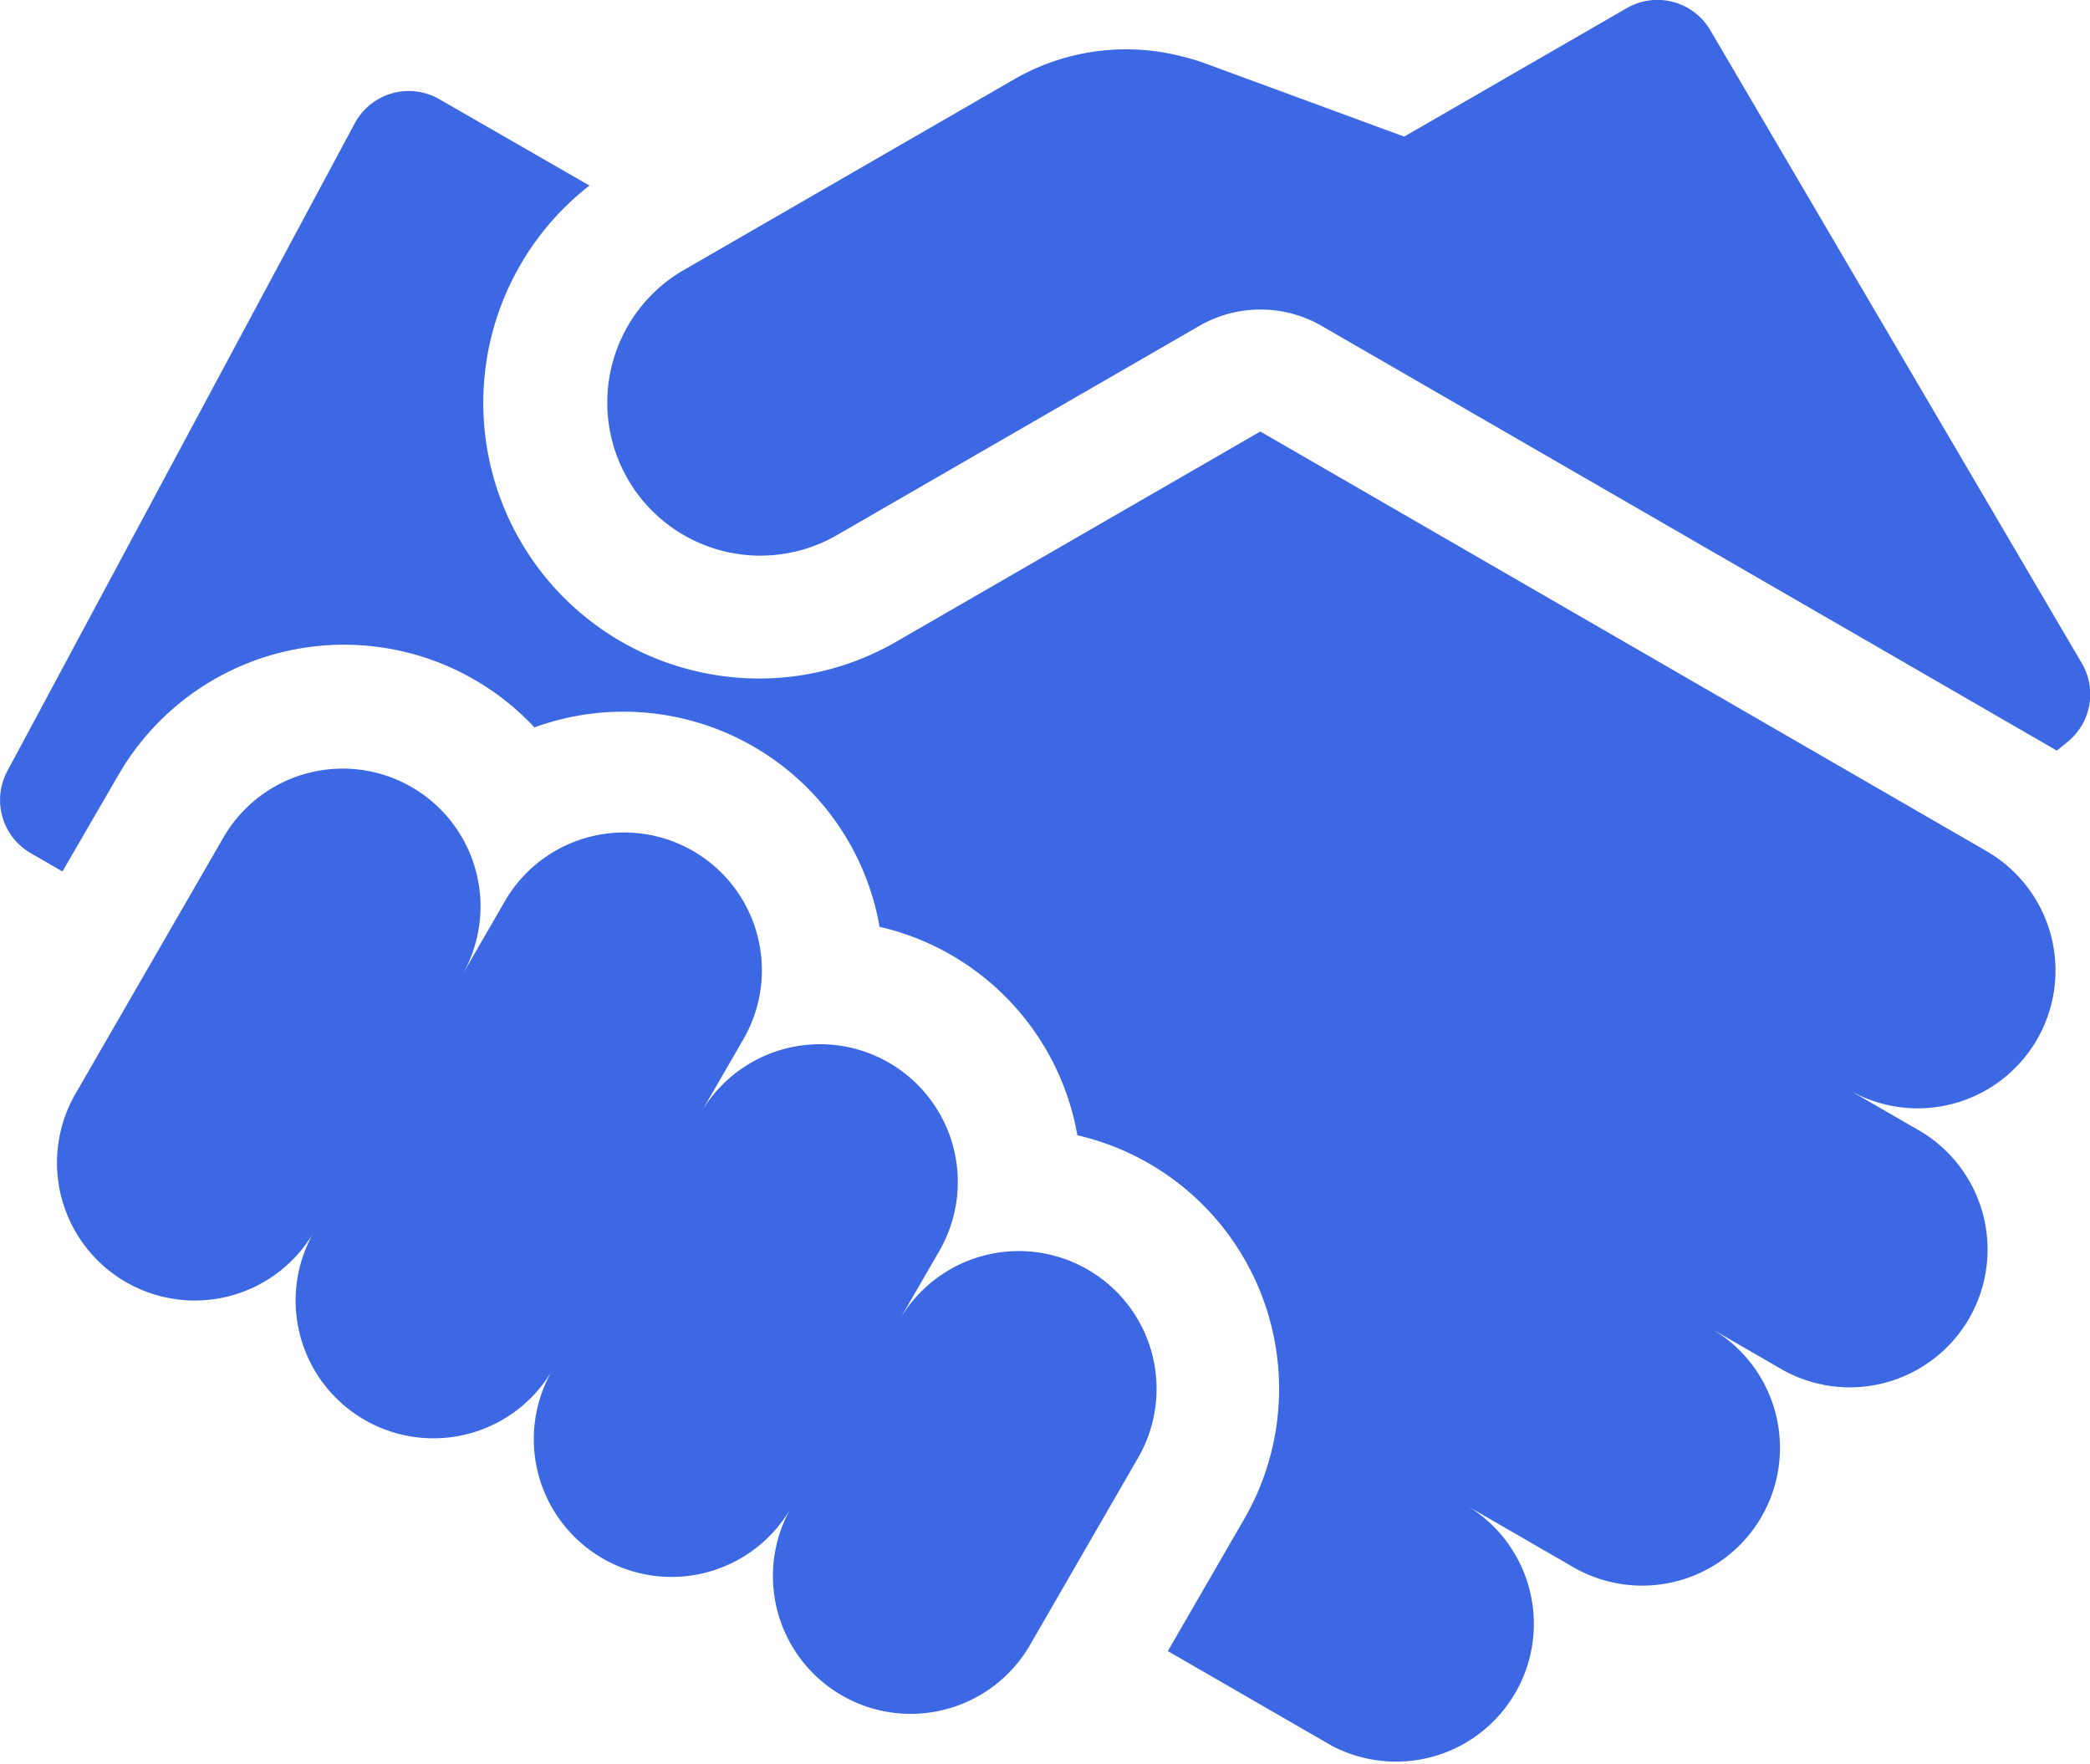
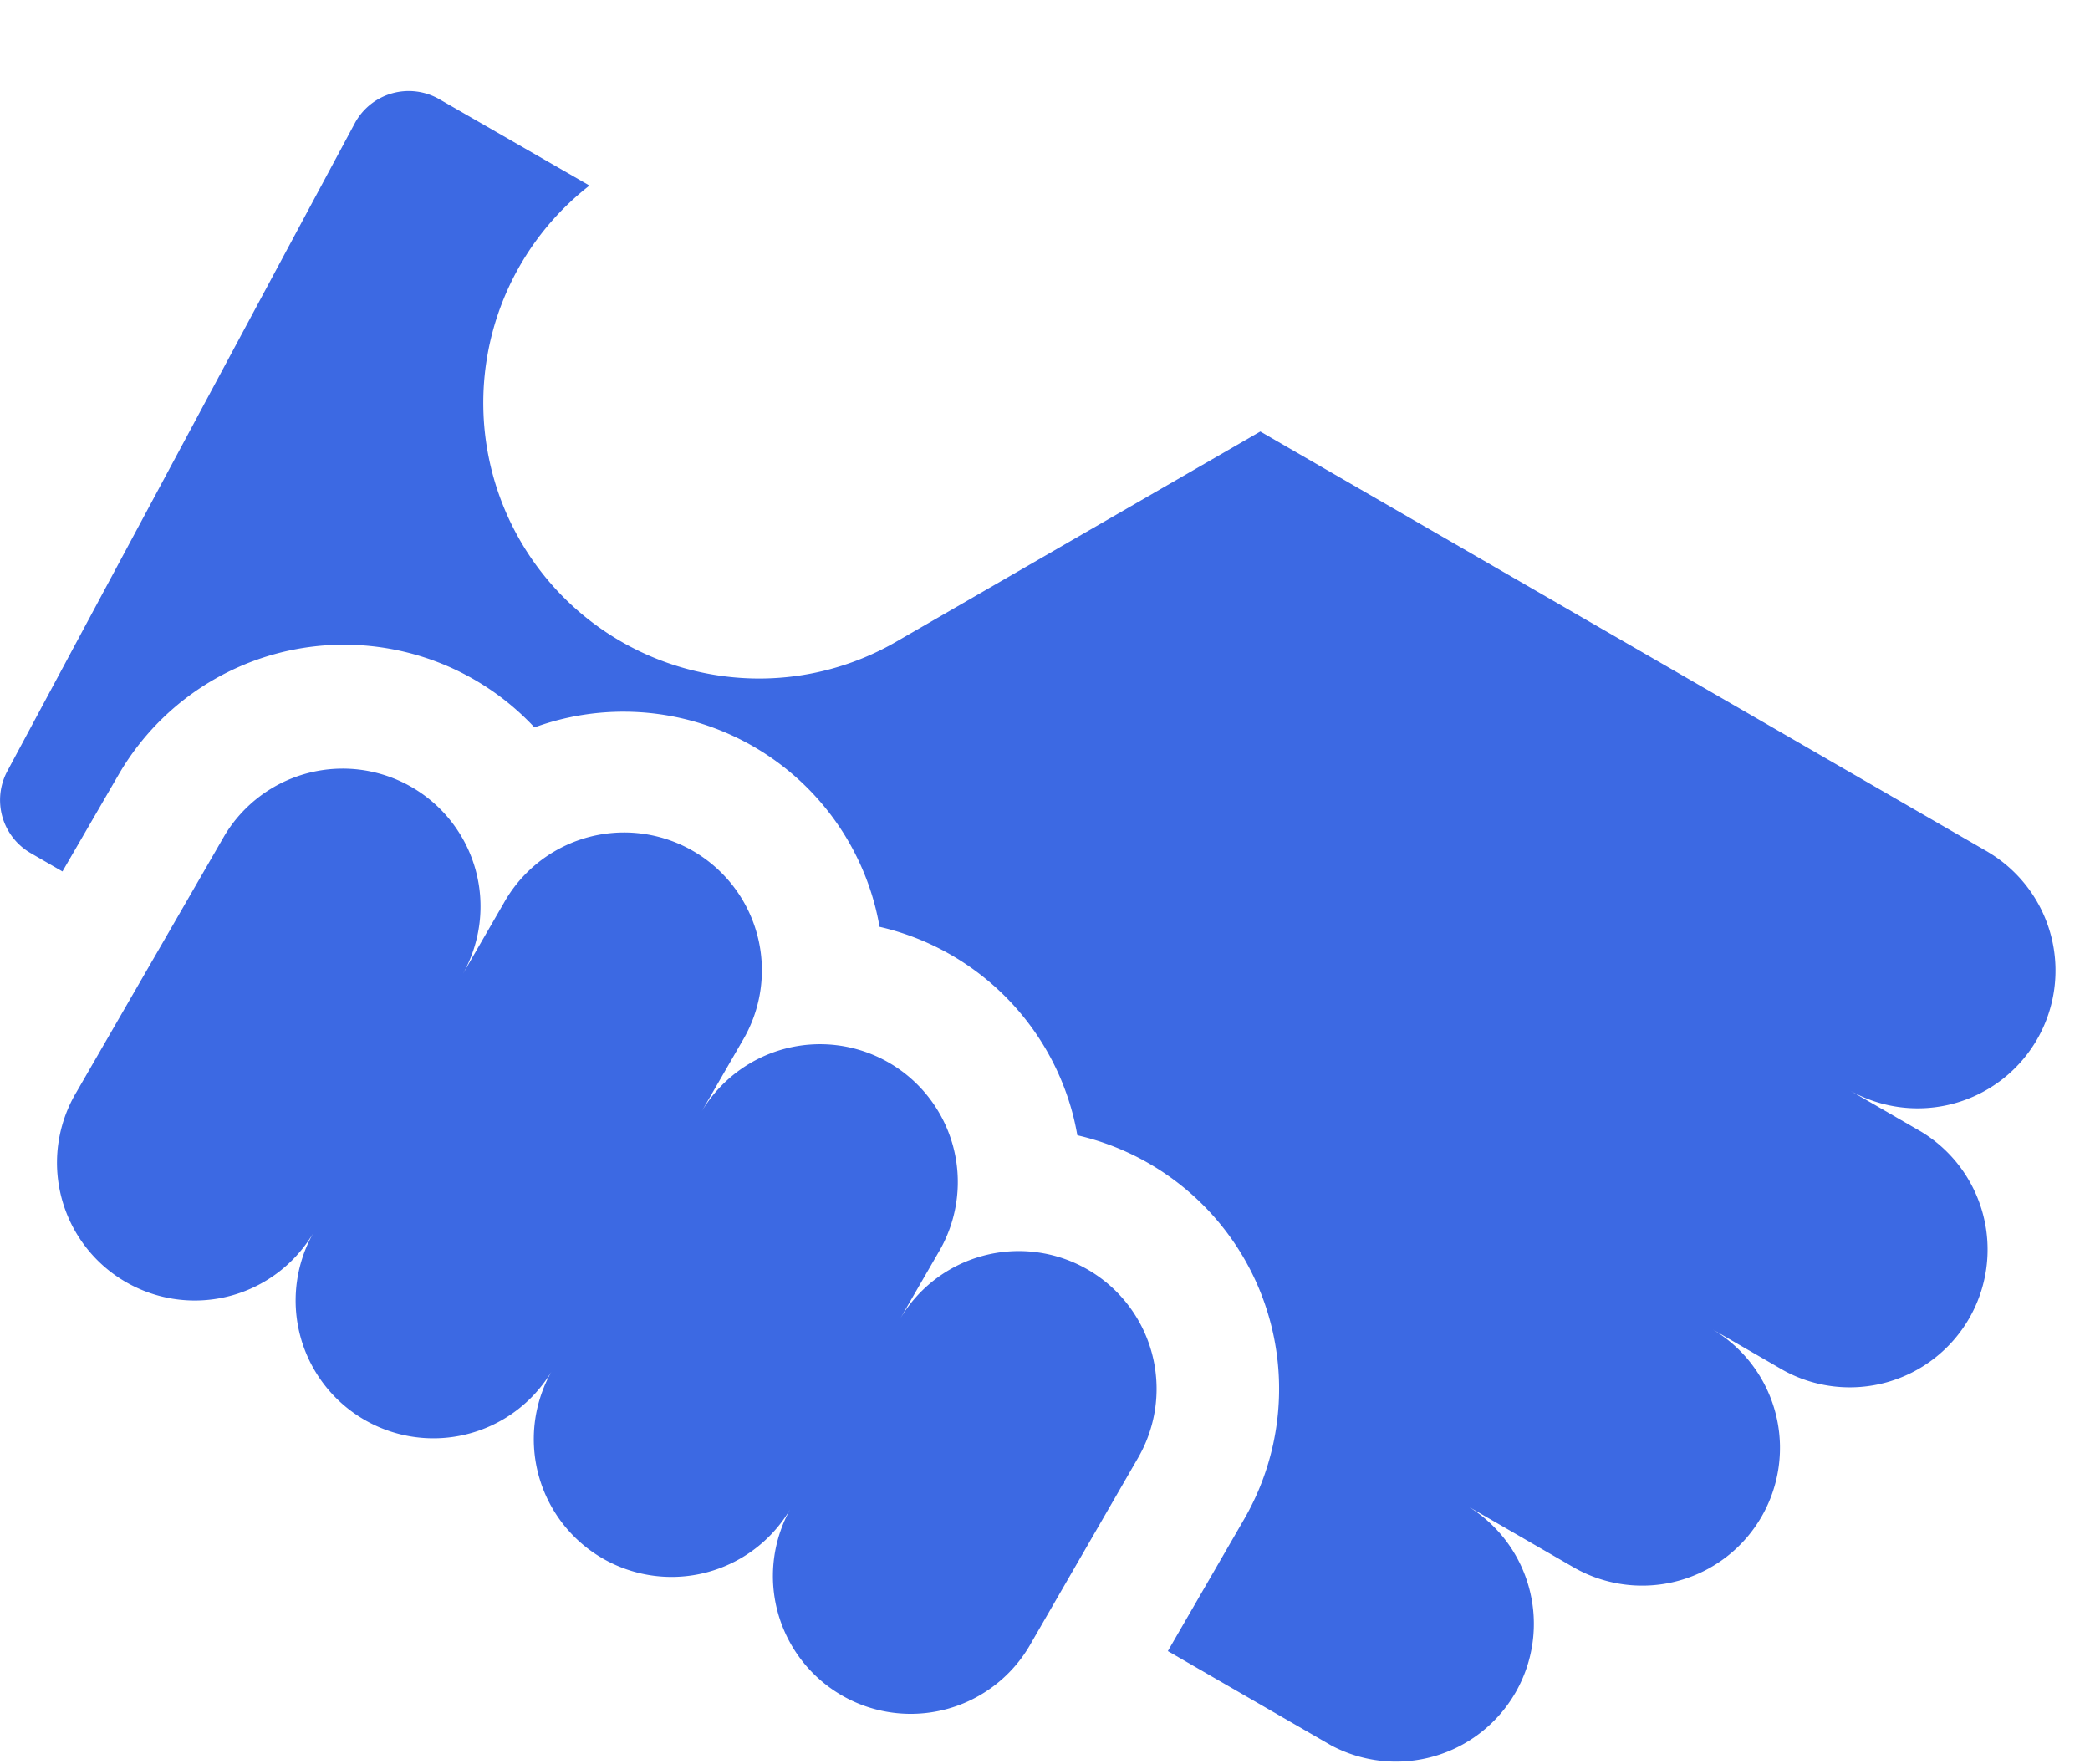
<svg xmlns="http://www.w3.org/2000/svg" width="31.73" height="26.78" viewBox="0 0 31.73 26.78">
  <g id="deal_1_" data-name="deal (1)" transform="translate(0 -39.939)">
-     <path id="Path_179509" data-name="Path 179509" d="M170.8,50.007l-5.64-9.61a.93.93,0,0,0-1.267-.335l-3.38,1.951-3.044-1.12a3.437,3.437,0,0,0-.34-.1,3.4,3.4,0,0,0-2.541.352l-5.032,2.905a2.324,2.324,0,0,0,2.324,4.025l5.522-3.188a1.859,1.859,0,0,1,1.859,0s11.126,6.426,11.161,6.448l.166-.136A.93.93,0,0,0,170.8,50.007Z" transform="translate(-139.195)" fill="#3c69e3" />
    <path id="Path_179510" data-name="Path 179510" d="M30.188,73.787,19.134,67.4l-5.522,3.188a4.158,4.158,0,0,1-2.085.562,4.209,4.209,0,0,1-1.089-.144,4.183,4.183,0,0,1-1.489-7.34L6.67,62.355a.93.93,0,0,0-1.284.366L.111,72.556A.93.93,0,0,0,.465,73.8l.483.279L1.8,72.61a3.956,3.956,0,0,1,6.314-.718,3.948,3.948,0,0,1,5.165,2.689c.03.112.054.225.074.338a3.951,3.951,0,0,1,2.929,2.827c.03.112.054.225.074.338a3.951,3.951,0,0,1,2.534,5.825L17.73,85.915l2.482,1.433A2.092,2.092,0,0,0,22.3,83.725l1.61.93a2.092,2.092,0,0,0,2.092-3.623l1.073.62a2.092,2.092,0,0,0,2.091-3.623l-1.073-.62a2.092,2.092,0,0,0,2.092-3.623Z" transform="translate(0 -20.91)" fill="#3c69e3" />
    <path id="Path_179511" data-name="Path 179511" d="M29.821,235.47a2.092,2.092,0,0,0-2.857.766l.62-1.073a2.092,2.092,0,0,0-3.623-2.092l.62-1.073a2.092,2.092,0,1,0-3.623-2.092l-.62,1.073a2.092,2.092,0,0,0-3.623-2.092l-2.246,3.891a2.092,2.092,0,1,0,3.623,2.092,2.092,2.092,0,1,0,3.623,2.092,2.092,2.092,0,1,0,3.623,2.091,2.092,2.092,0,1,0,3.623,2.092l1.627-2.818A2.091,2.091,0,0,0,29.821,235.47Z" transform="translate(-13.309 -176.258)" fill="#3c69e3" />
  </g>
</svg>